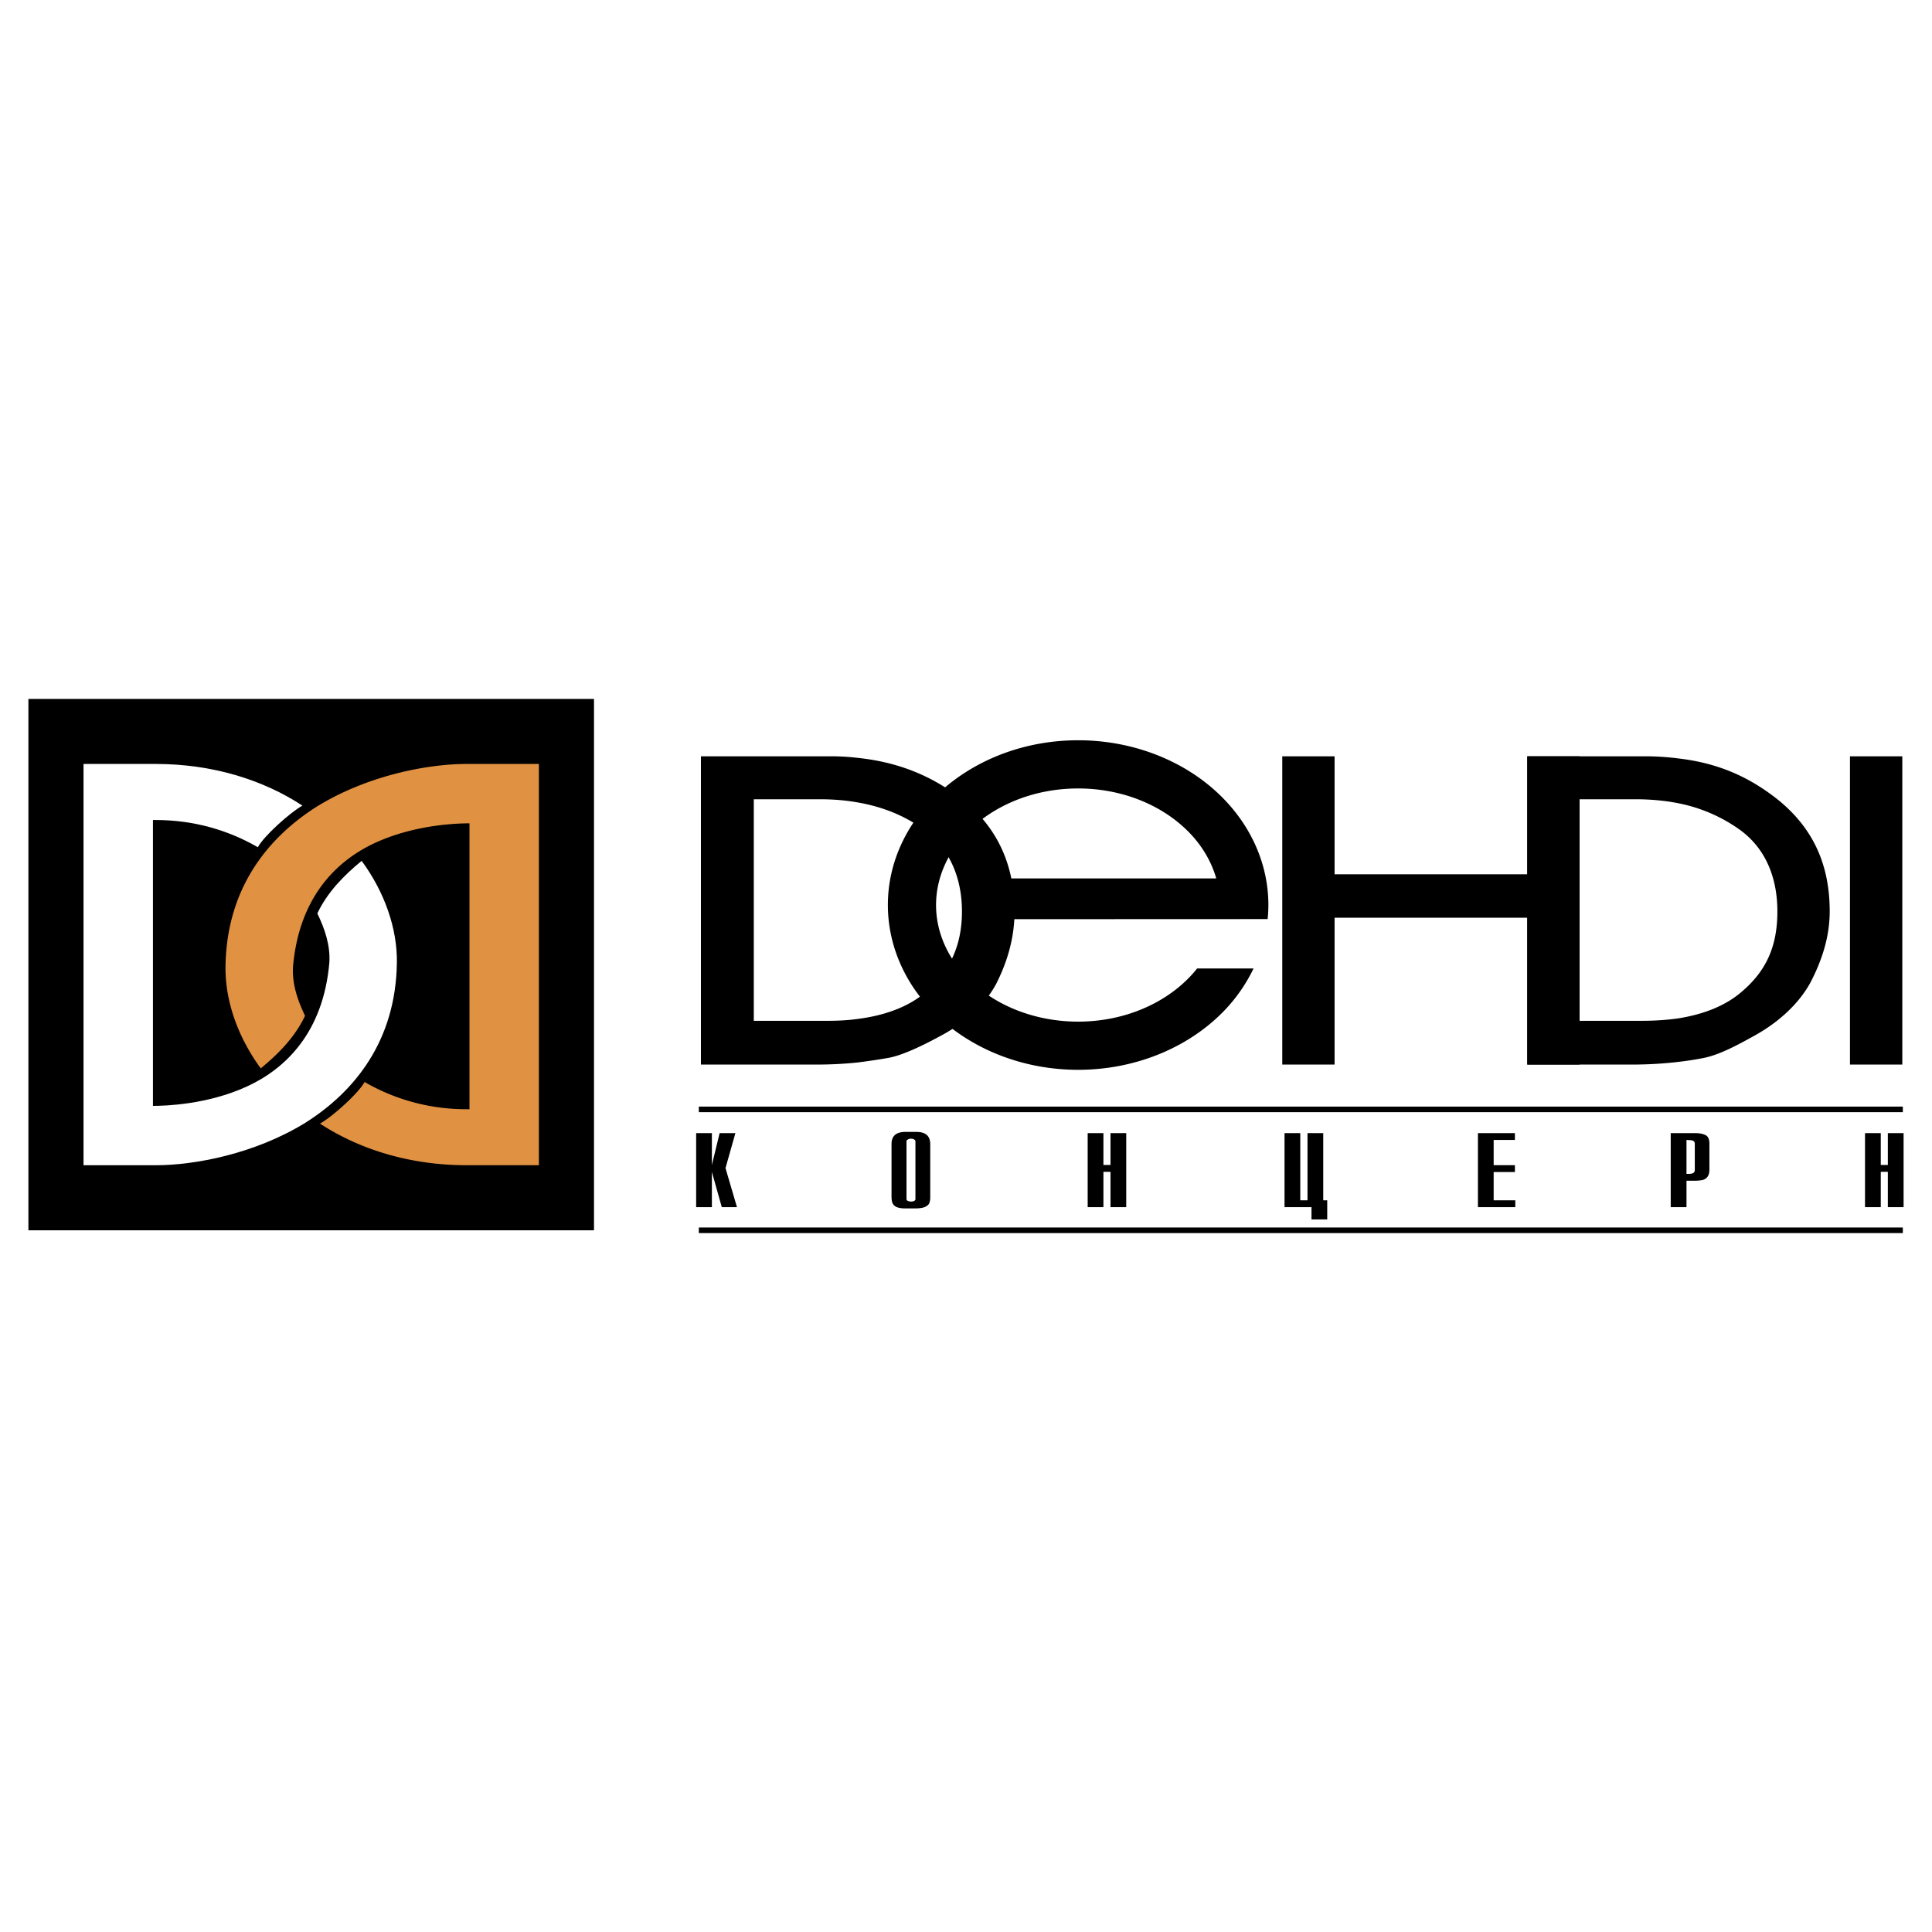
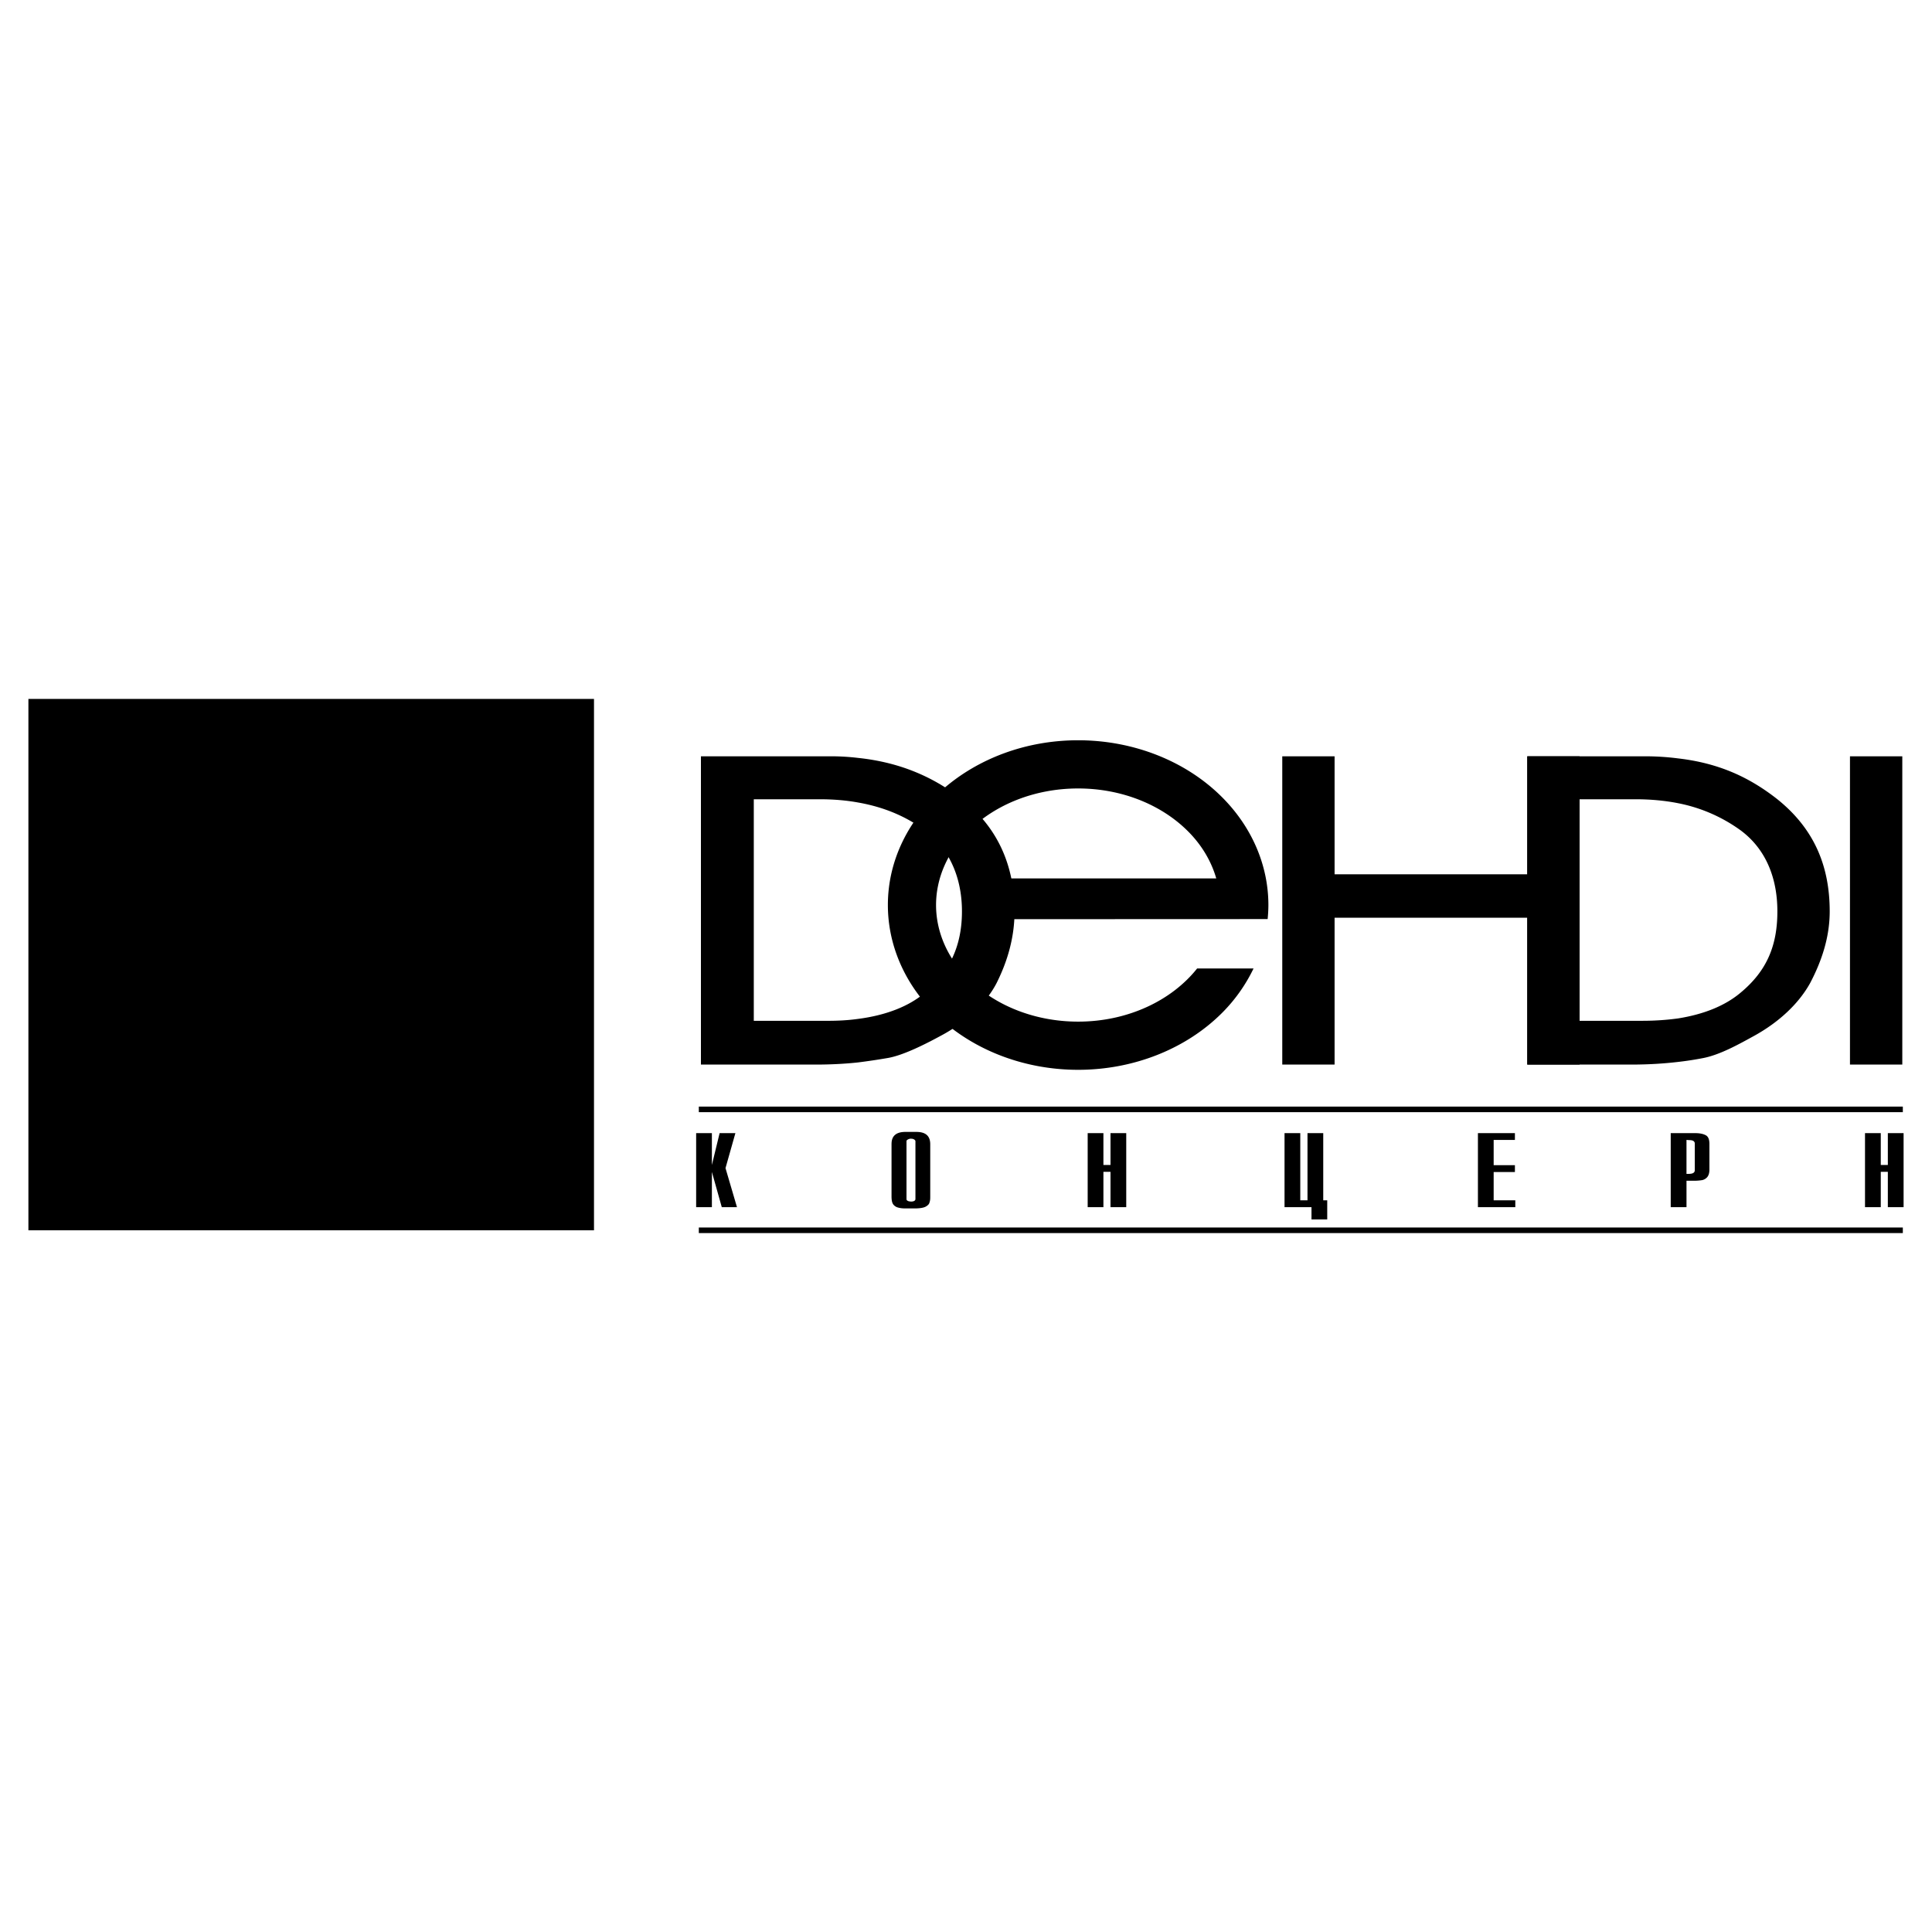
<svg xmlns="http://www.w3.org/2000/svg" width="2500" height="2500" viewBox="0 0 192.756 192.756">
  <g fill-rule="evenodd" clip-rule="evenodd">
    <path fill="#fff" d="M0 0h192.756v192.756H0V0z" />
    <path d="M59.263 122.748V69.73H2.834v53.018h56.429zM107.564 101.928c-4.252 0-8.246-1.557-10.958-4.268-2.076-2.074-3.216-4.689-3.216-7.364 0-2.676 1.141-5.291 3.216-7.364 2.711-2.711 6.706-4.267 10.958-4.267s8.244 1.556 10.957 4.267c1.379 1.377 2.332 2.995 2.826 4.709H99.465v4.067l27.008-.011c.045-.464.074-.933.074-1.401 0-3.959-1.645-7.783-4.625-10.763-3.607-3.61-8.842-5.676-14.357-5.676-10.467 0-18.982 7.375-18.982 16.439 0 3.958 1.644 7.782 4.625 10.764 3.605 3.605 8.839 5.676 14.357 5.676 5.516 0 10.75-2.07 14.357-5.676a16.205 16.205 0 0 0 3.146-4.437h-5.629c-2.529 3.189-6.904 5.305-11.875 5.305zM189.793 106.213h-5.221V75.456h5.221v30.757zM177.33 79.742c-2.744-2.157-5.777-3.594-9.881-4.073a25.749 25.749 0 0 0-3.301-.213h-11.771v30.757h10.387c1.758 0 3.326-.107 4.686-.268a31.14 31.14 0 0 0 2.557-.398c1.68-.346 3.568-1.412 4.979-2.186 2.559-1.408 4.504-3.273 5.621-5.297 1.145-2.186 1.943-4.556 1.943-7.138-.001-4.552-1.571-8.254-5.22-11.184zm-3.648 19.279c-1.6 1.357-3.754 2.184-6.232 2.582-1.143.16-2.342.242-3.592.242h-6.262V79.742h5.539c1.547 0 2.982.133 4.314.399a15.72 15.72 0 0 1 6.232 2.716c2.502 1.865 3.648 4.741 3.648 8.069.001 3.436-1.063 5.939-3.647 8.095z" />
    <path d="M133.152 106.213h-5.22V75.456h5.22v11.771h19.225V75.456h5.219v30.757h-5.219V91.564h-19.225v14.649zM95.975 79.742c-2.716-2.129-6.043-3.676-10.384-4.127a22.435 22.435 0 0 0-2.689-.159h-12.97v30.757h11.477c1.521 0 2.957-.08 4.183-.213a64.089 64.089 0 0 0 3.036-.453c1.491-.268 3.622-1.332 5.193-2.186 2.477-1.305 4.552-3.221 5.617-5.297 1.092-2.186 1.783-4.556 1.783-7.138 0-4.552-1.676-8.387-5.246-11.184zm-3.674 19.279c-1.624 1.412-3.994 2.291-6.71 2.637-.96.135-1.97.188-2.984.188h-7.401V79.742h6.55c1.384 0 2.664.107 3.834.32 2.744.479 4.901 1.465 6.71 2.795 2.449 1.865 3.674 4.741 3.674 8.069.001 3.436-1.224 6.019-3.673 8.095zM69.721 110.963h120.125v-.555H69.721v.555zM69.721 123.025h120.125v-.554H69.721v.554z" />
-     <path d="M31.66 91.132c.774 1.597 1.306 3.223 1.199 4.926-.612 6.926-4.34 10.57-8.254 12.355-3.914 1.785-8.069 1.92-9.345 1.92v-28.52h.292c3.833 0 7.271 1.038 10.171 2.715.586-1.091 3.171-3.435 4.447-4.153-3.94-2.584-9-4.155-14.618-4.155H8.333v40.036h7.218c3.861 0 9.853-1.129 14.884-4.219 4.955-3.115 9.054-8.201 9.161-15.979.054-3.409-1.225-7.057-3.515-10.172-1.783 1.466-3.407 3.115-4.421 5.246z" fill="#fff" />
-     <path d="M30.435 101.344c-.771-1.598-1.304-3.221-1.199-4.926.615-6.922 4.342-10.571 8.257-12.356 3.915-1.783 8.067-1.918 9.348-1.918v28.522h-.294a20.181 20.181 0 0 1-10.173-2.715c-.584 1.09-3.167 3.432-4.447 4.152 3.942 2.584 9.002 4.152 14.62 4.152h7.216V76.22h-7.216c-3.861 0-9.853 1.133-14.887 4.222-4.952 3.115-9.053 8.201-9.16 15.976-.052 3.41 1.227 7.057 3.515 10.172 1.786-1.463 3.409-3.115 4.42-5.246z" fill="#e09142" />
    <path d="M69.455 113.053h1.57v3.177l.771-3.177h1.574l-.987 3.49 1.145 3.896h-1.516l-.987-3.515v3.515h-1.57v-7.386zM88.95 114.127c0-.791.453-1.197 1.396-1.197h1.066c.932 0 1.385.391 1.398 1.197v5.318c0 .195-.013.373-.08.541-.025.141-.159.283-.387.408-.213.107-.505.152-.932.17h-1.066c-.266 0-.502-.018-.718-.08a.875.875 0 0 1-.494-.303c-.131-.17-.172-.4-.185-.736v-5.318h.002zm1.491 5.496c0 .07.017.133.114.178.064.053.178.061.325.08.29 0 .453-.09.453-.258v-5.762c0-.07-.05-.113-.114-.168a.71.71 0 0 0-.163-.07c-.047-.01-.094-.01-.176-.018a.625.625 0 0 0-.31.088c-.095.055-.129.105-.129.168v5.762zM108.518 113.053h1.57v3.177h.707v-3.177h1.57v7.386h-1.57v-3.525h-.707v3.525h-1.57v-7.386zM128.158 113.053h1.571v6.703h.72v-6.703h1.571v6.703h.398v1.908h-1.57v-1.225h-2.69v-7.386zM147.453 113.053h3.69v.676h-2.12v2.519h2.12v.686h-2.12v2.822h2.159v.683h-3.729v-7.386zM166.688 113.053h2.438c.412 0 .773.062 1.025.195.266.115.398.408.398.889v2.539c0 .328-.066.566-.199.742a.927.927 0 0 1-.52.322 4.733 4.733 0 0 1-.705.062h-.863v2.637h-1.574v-7.386zm1.789 4.064c.398 0 .602-.105.613-.354V114.1c0-.113-.045-.201-.137-.264s-.246-.088-.463-.088l-.229-.02v3.389h.216zM186.072 113.053h1.573v3.177h.705v-3.177h1.572v7.386h-1.572v-3.525h-.705v3.525h-1.573v-7.386z" />
  </g>
</svg>